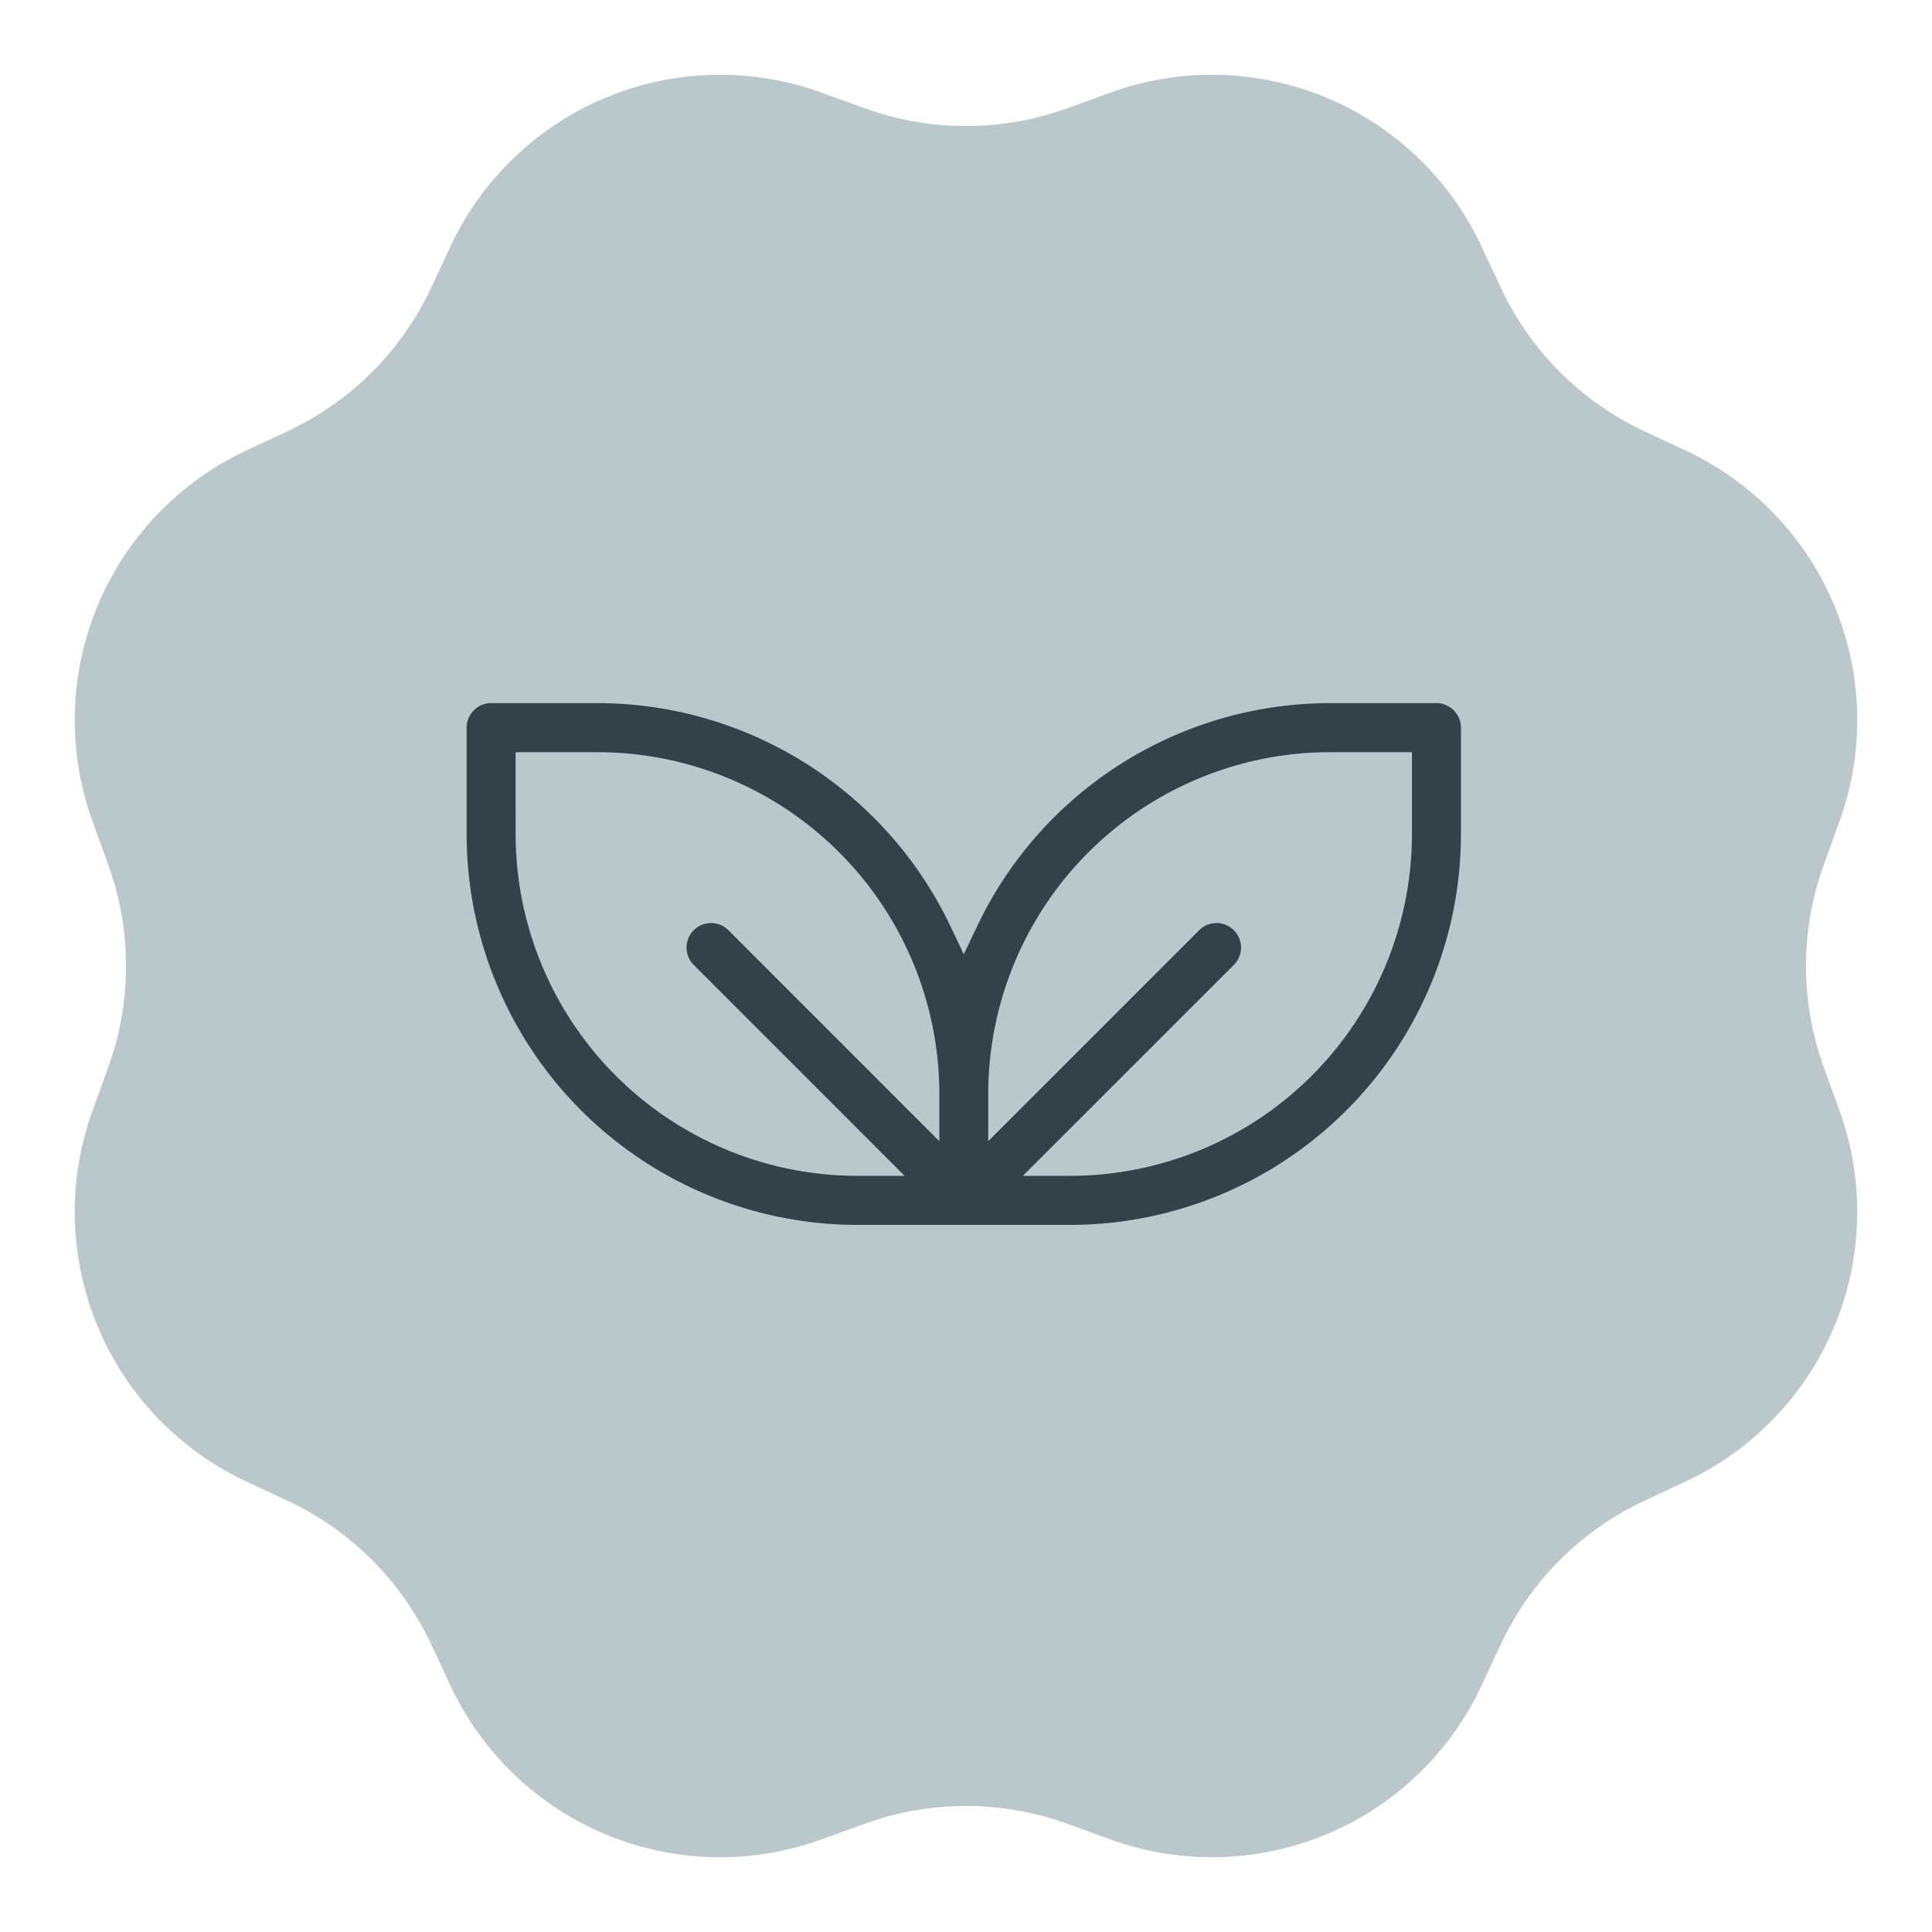
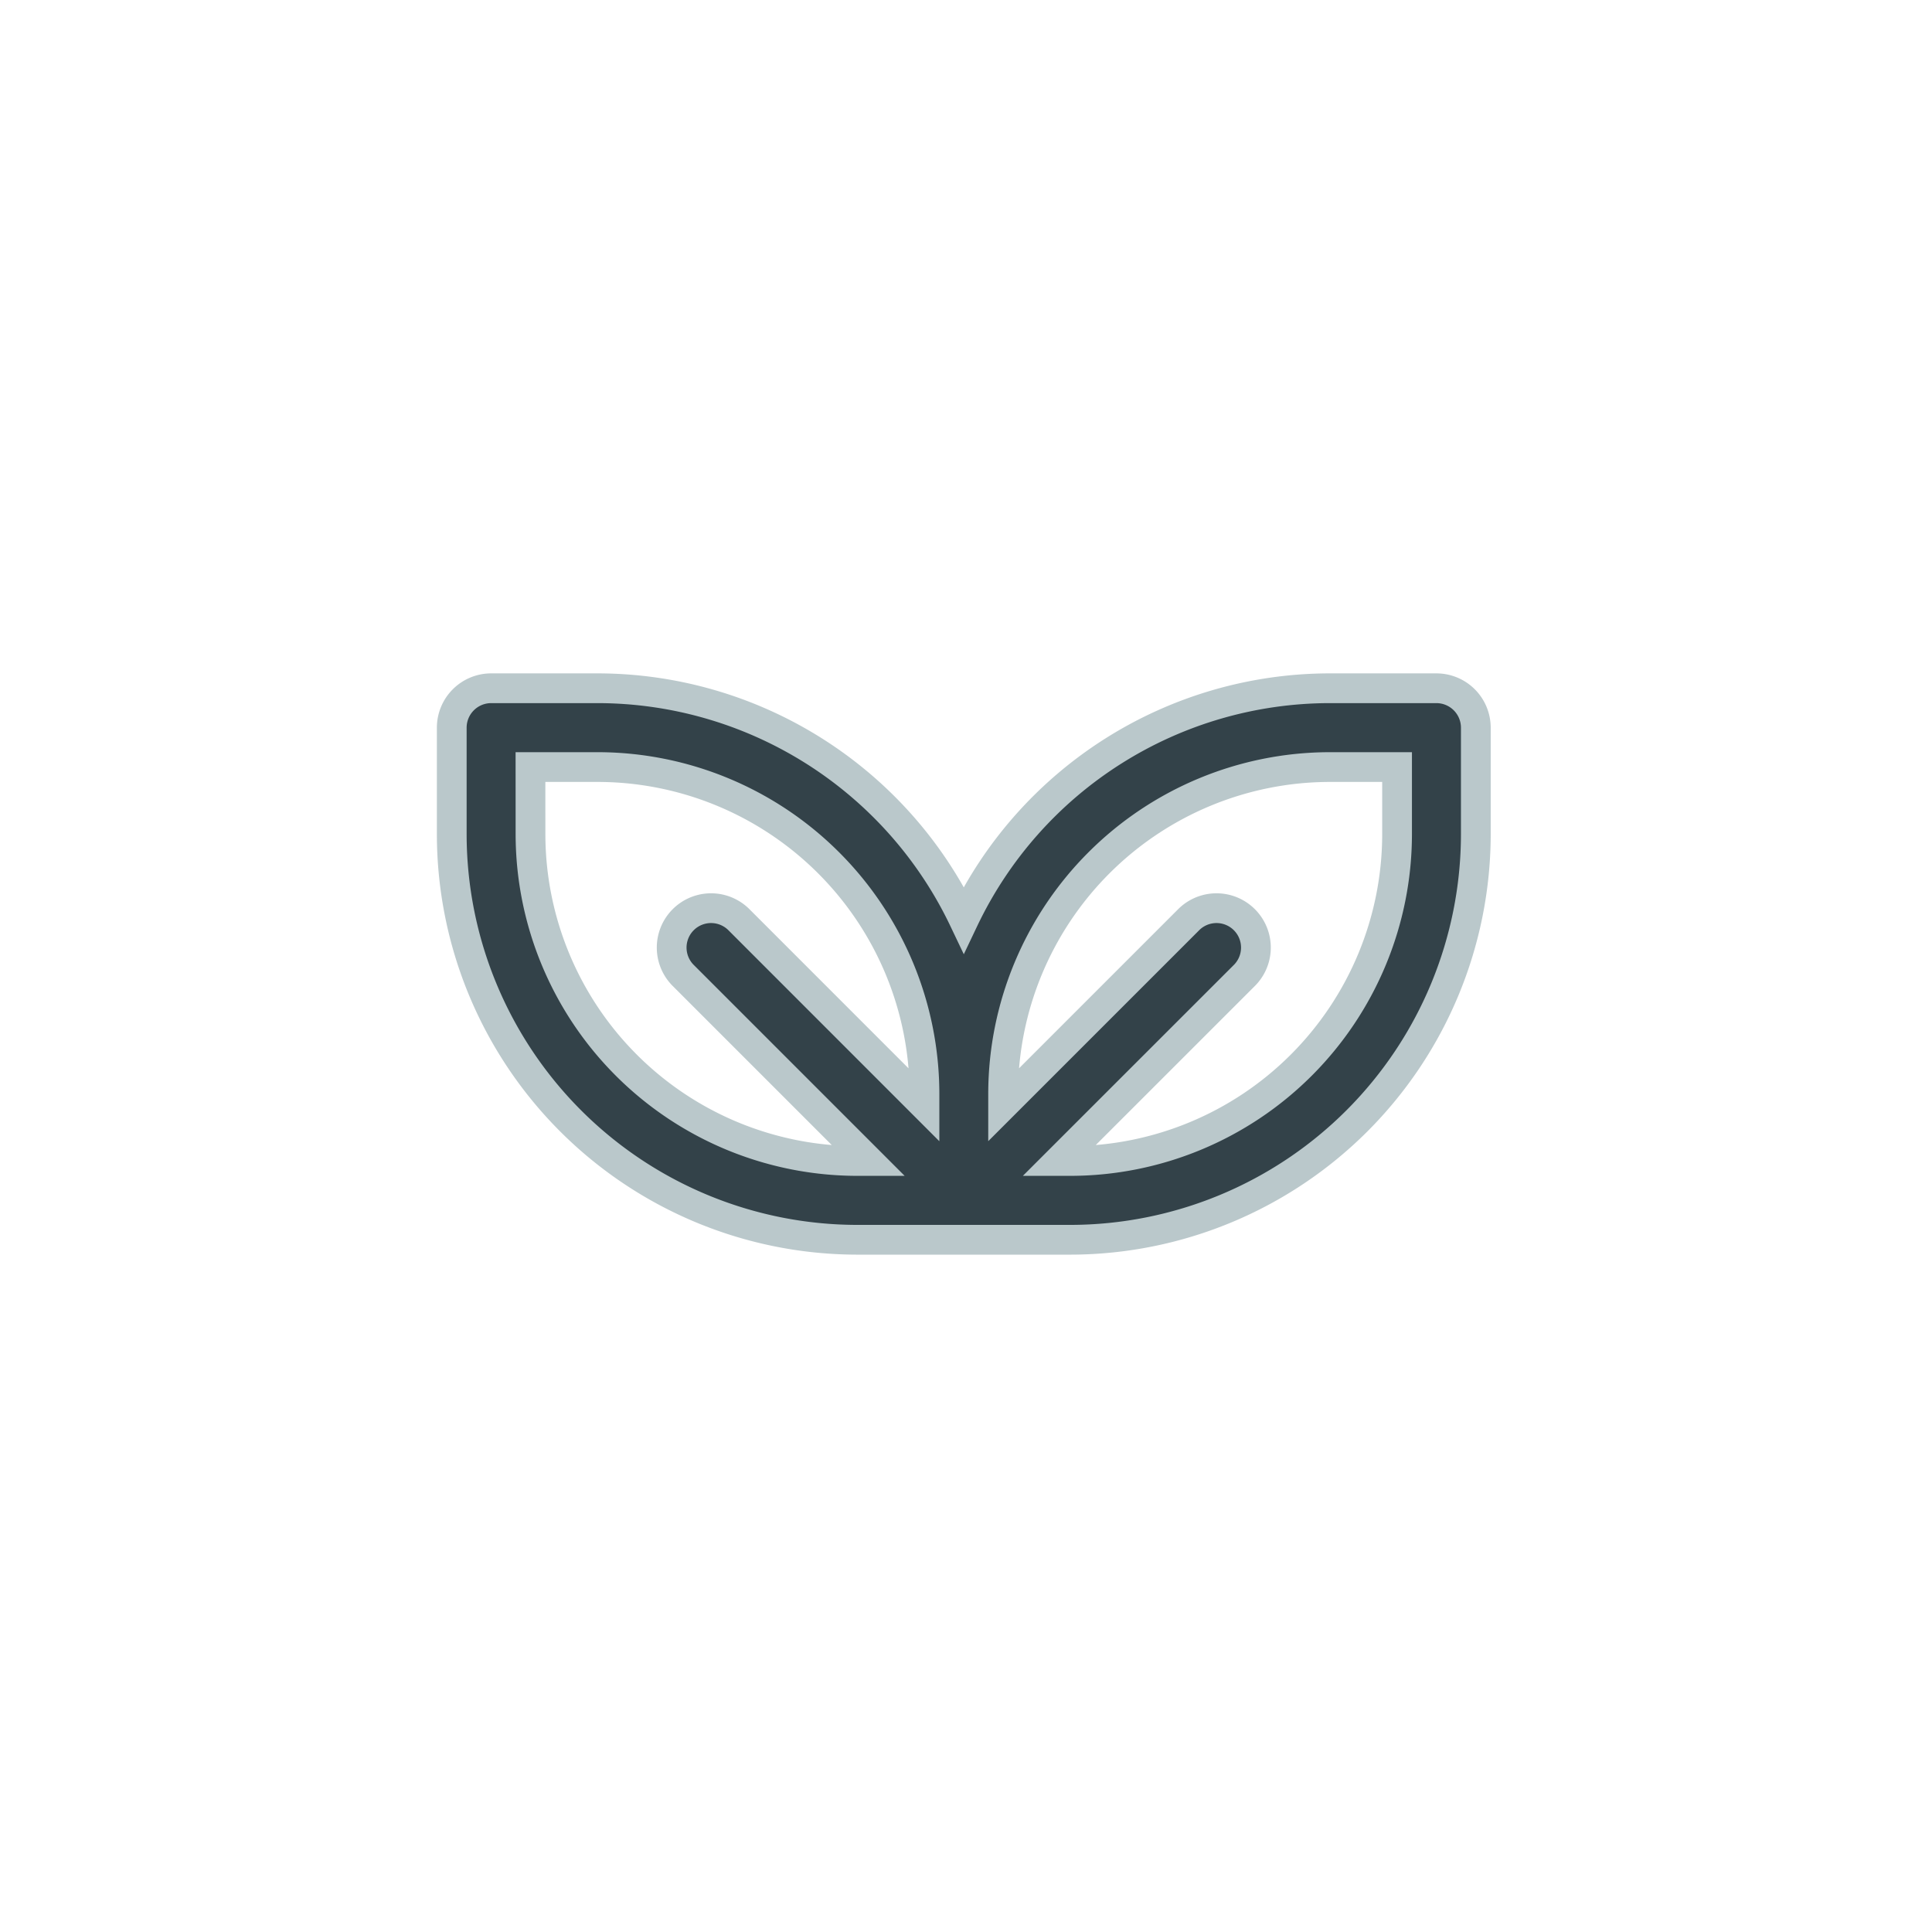
<svg xmlns="http://www.w3.org/2000/svg" viewBox="0 0 116.889 116.889" height="116.889" width="116.889">
-   <path fill="#bac8cb" d="M67.195,5.6a18,18,0,0,1,22.43,9.291l1.182,2.525a18,18,0,0,0,8.668,8.668L102,27.264a18,18,0,0,1,9.291,22.43l-.949,2.622a18,18,0,0,0,0,12.258l.949,2.622A18,18,0,0,1,102,89.625l-2.525,1.182a18,18,0,0,0-8.668,8.668L89.625,102a18,18,0,0,1-22.43,9.291l-2.622-.949a18,18,0,0,0-12.258,0l-2.622.949A18,18,0,0,1,27.264,102l-1.182-2.525a18,18,0,0,0-8.668-8.668l-2.525-1.182A18,18,0,0,1,5.6,67.195l.949-2.622a18,18,0,0,0,0-12.258L5.6,49.694a18,18,0,0,1,9.291-22.43l2.525-1.182a18,18,0,0,0,8.668-8.668l1.182-2.525A18,18,0,0,1,49.694,5.6l2.622.949a18,18,0,0,0,12.258,0Z" data-sanitized-data-name="Polygon 7" data-name="Polygon 7" id="Polygon_7" />
  <g transform="translate(18.955 18.523)" id="no-preservatives">
    <g transform="translate(8.377 23.117)" id="natural2">
      <g transform="translate(0 0)" data-sanitized-data-name="Group 6" data-name="Group 6" id="Group_6">
        <path stroke-width="1.8" stroke="#bac8cb" fill="#334249" transform="translate(-20.142 -20.832)" d="M44.666,54.2h12.9A24.562,24.562,0,0,0,82.1,29.666V23.218a2.387,2.387,0,0,0-2.386-2.386H73.267a24.548,24.548,0,0,0-22.146,14,24.567,24.567,0,0,0-22.146-14H22.528a2.387,2.387,0,0,0-2.386,2.386v6.448A24.556,24.556,0,0,0,44.667,54.2Zm28.6-28.6h4.069v4.069A19.791,19.791,0,0,1,57.568,49.433h-.7L68.125,38.179a2.384,2.384,0,0,0-3.371-3.371L53.5,46.062v-.7A19.791,19.791,0,0,1,73.267,25.6Zm-48.362,0h4.069A19.791,19.791,0,0,1,48.742,45.365v.7L37.488,34.808a2.384,2.384,0,0,0-3.371,3.371L45.37,49.433h-.7A19.791,19.791,0,0,1,24.906,29.666Z" data-sanitized-data-name="Path 11" data-name="Path 11" id="Path_11" />
      </g>
    </g>
  </g>
</svg>